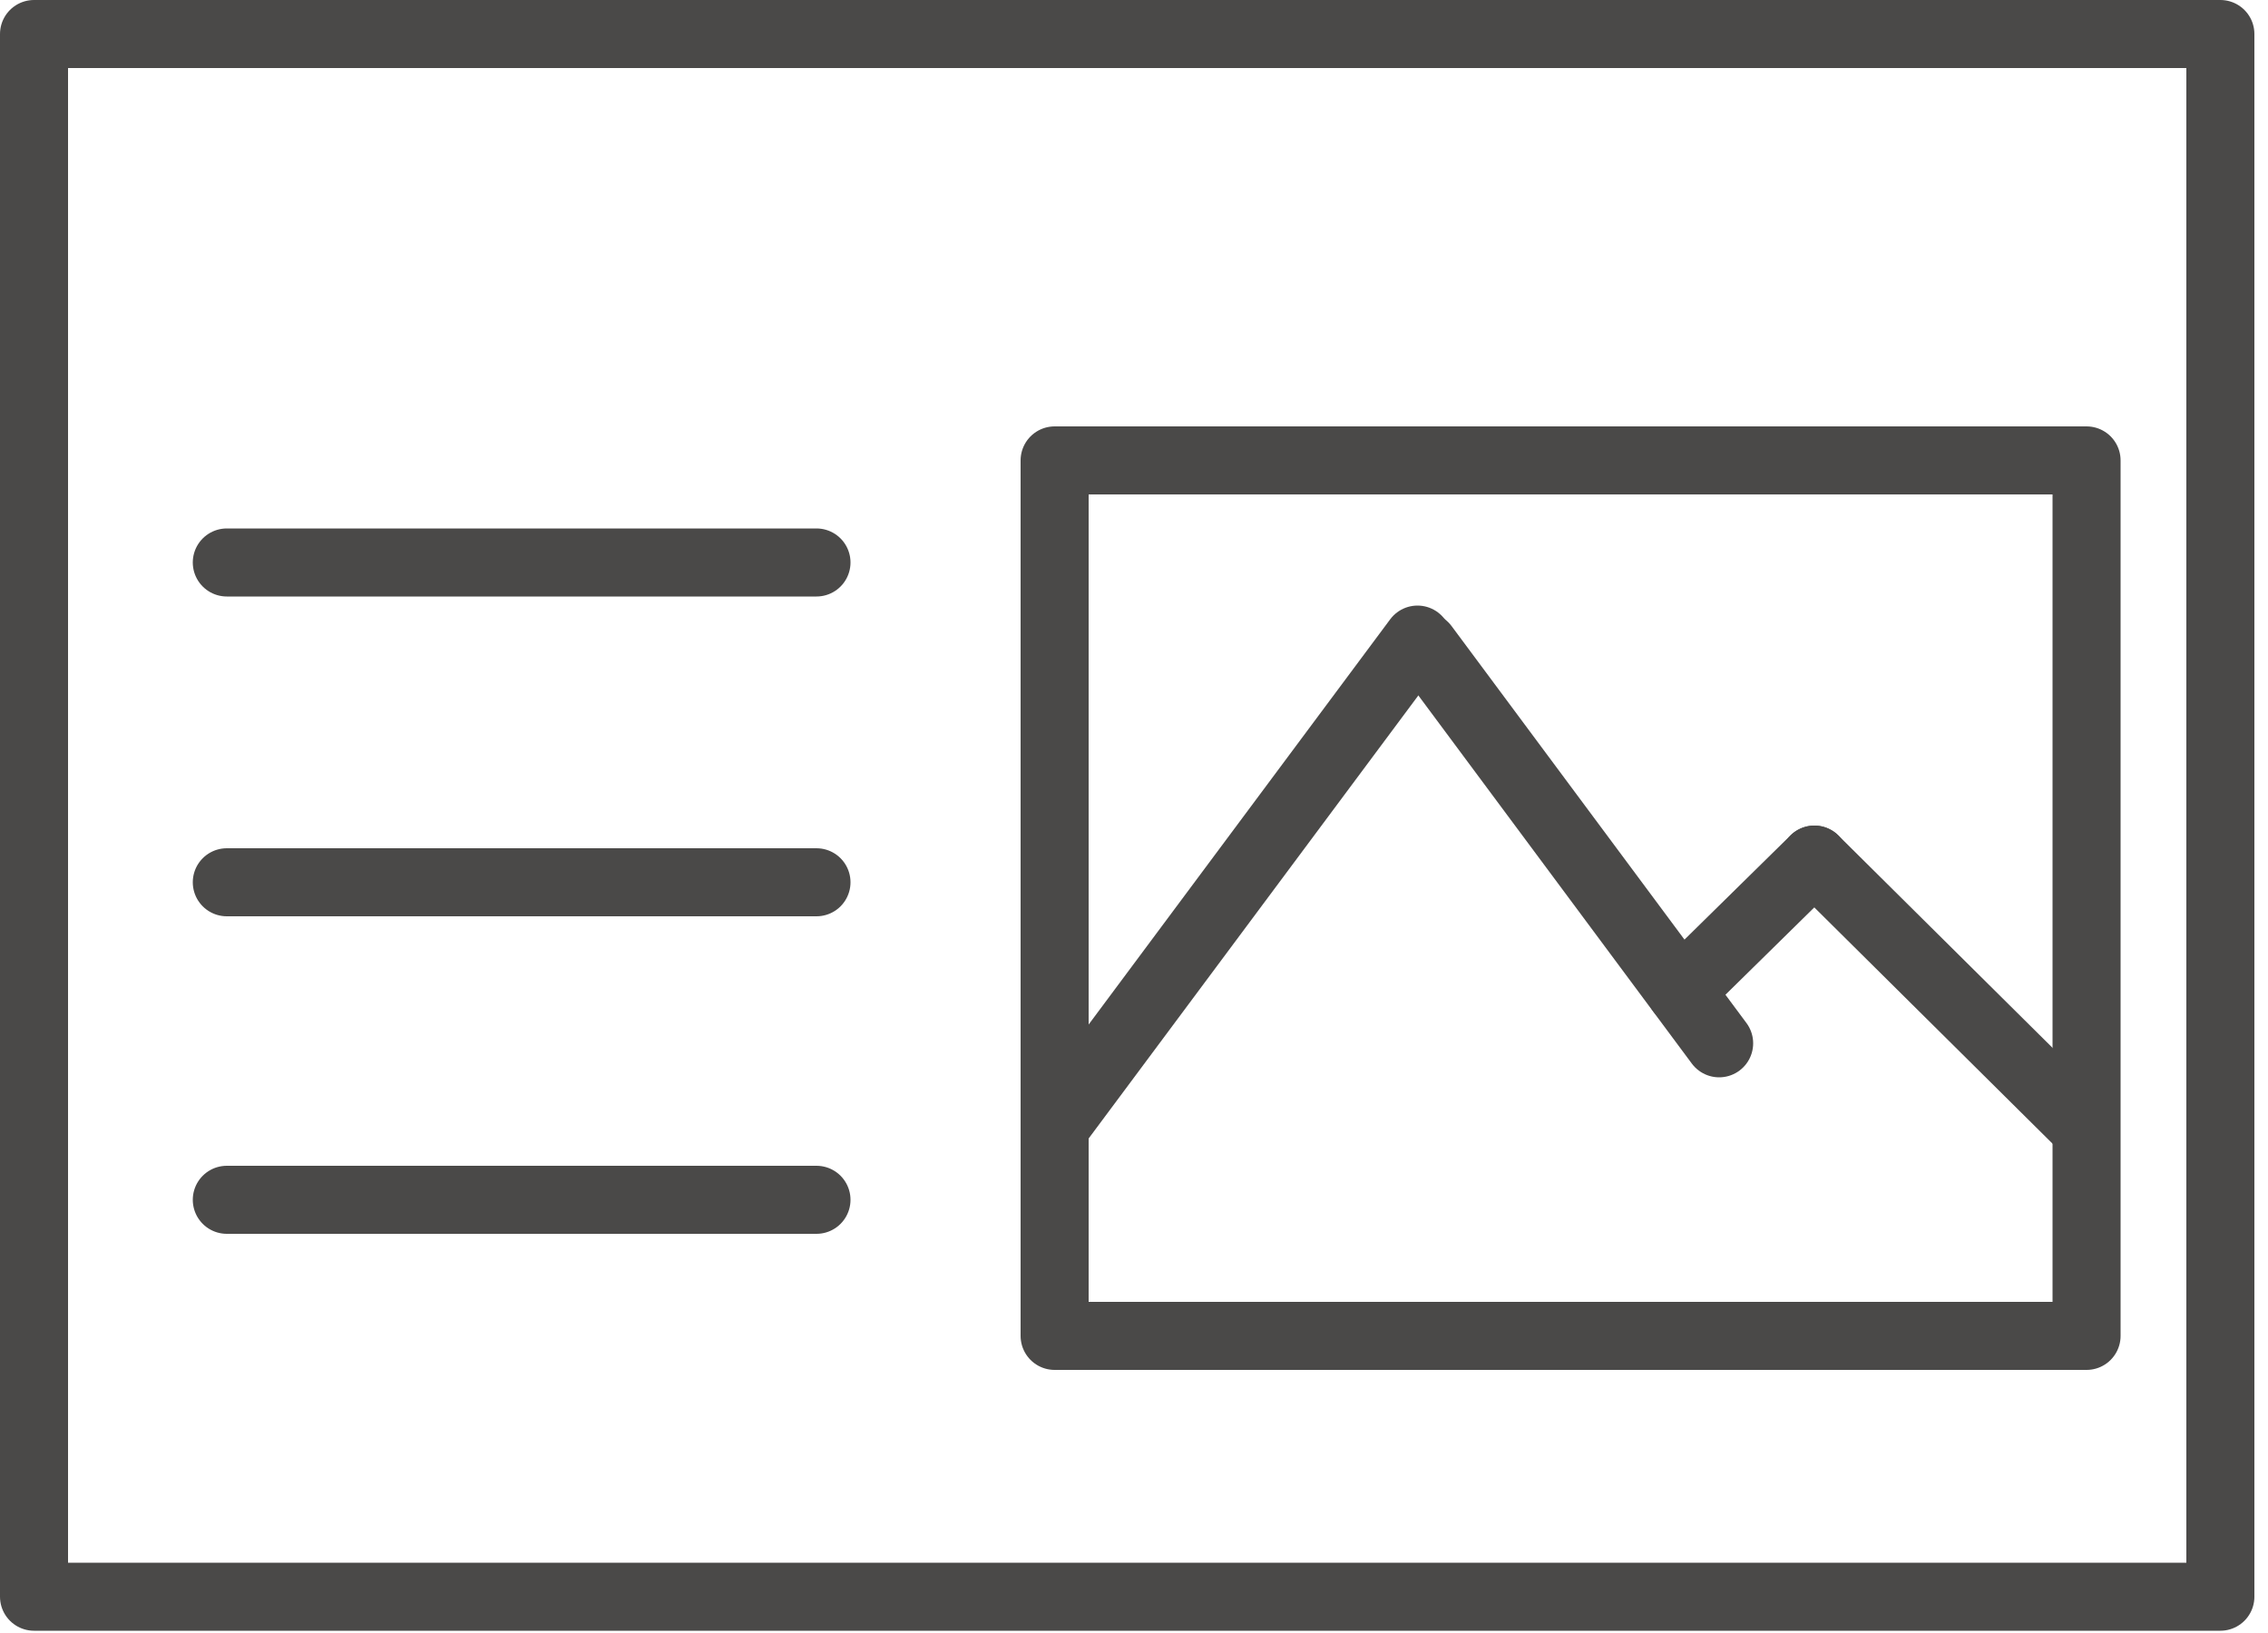
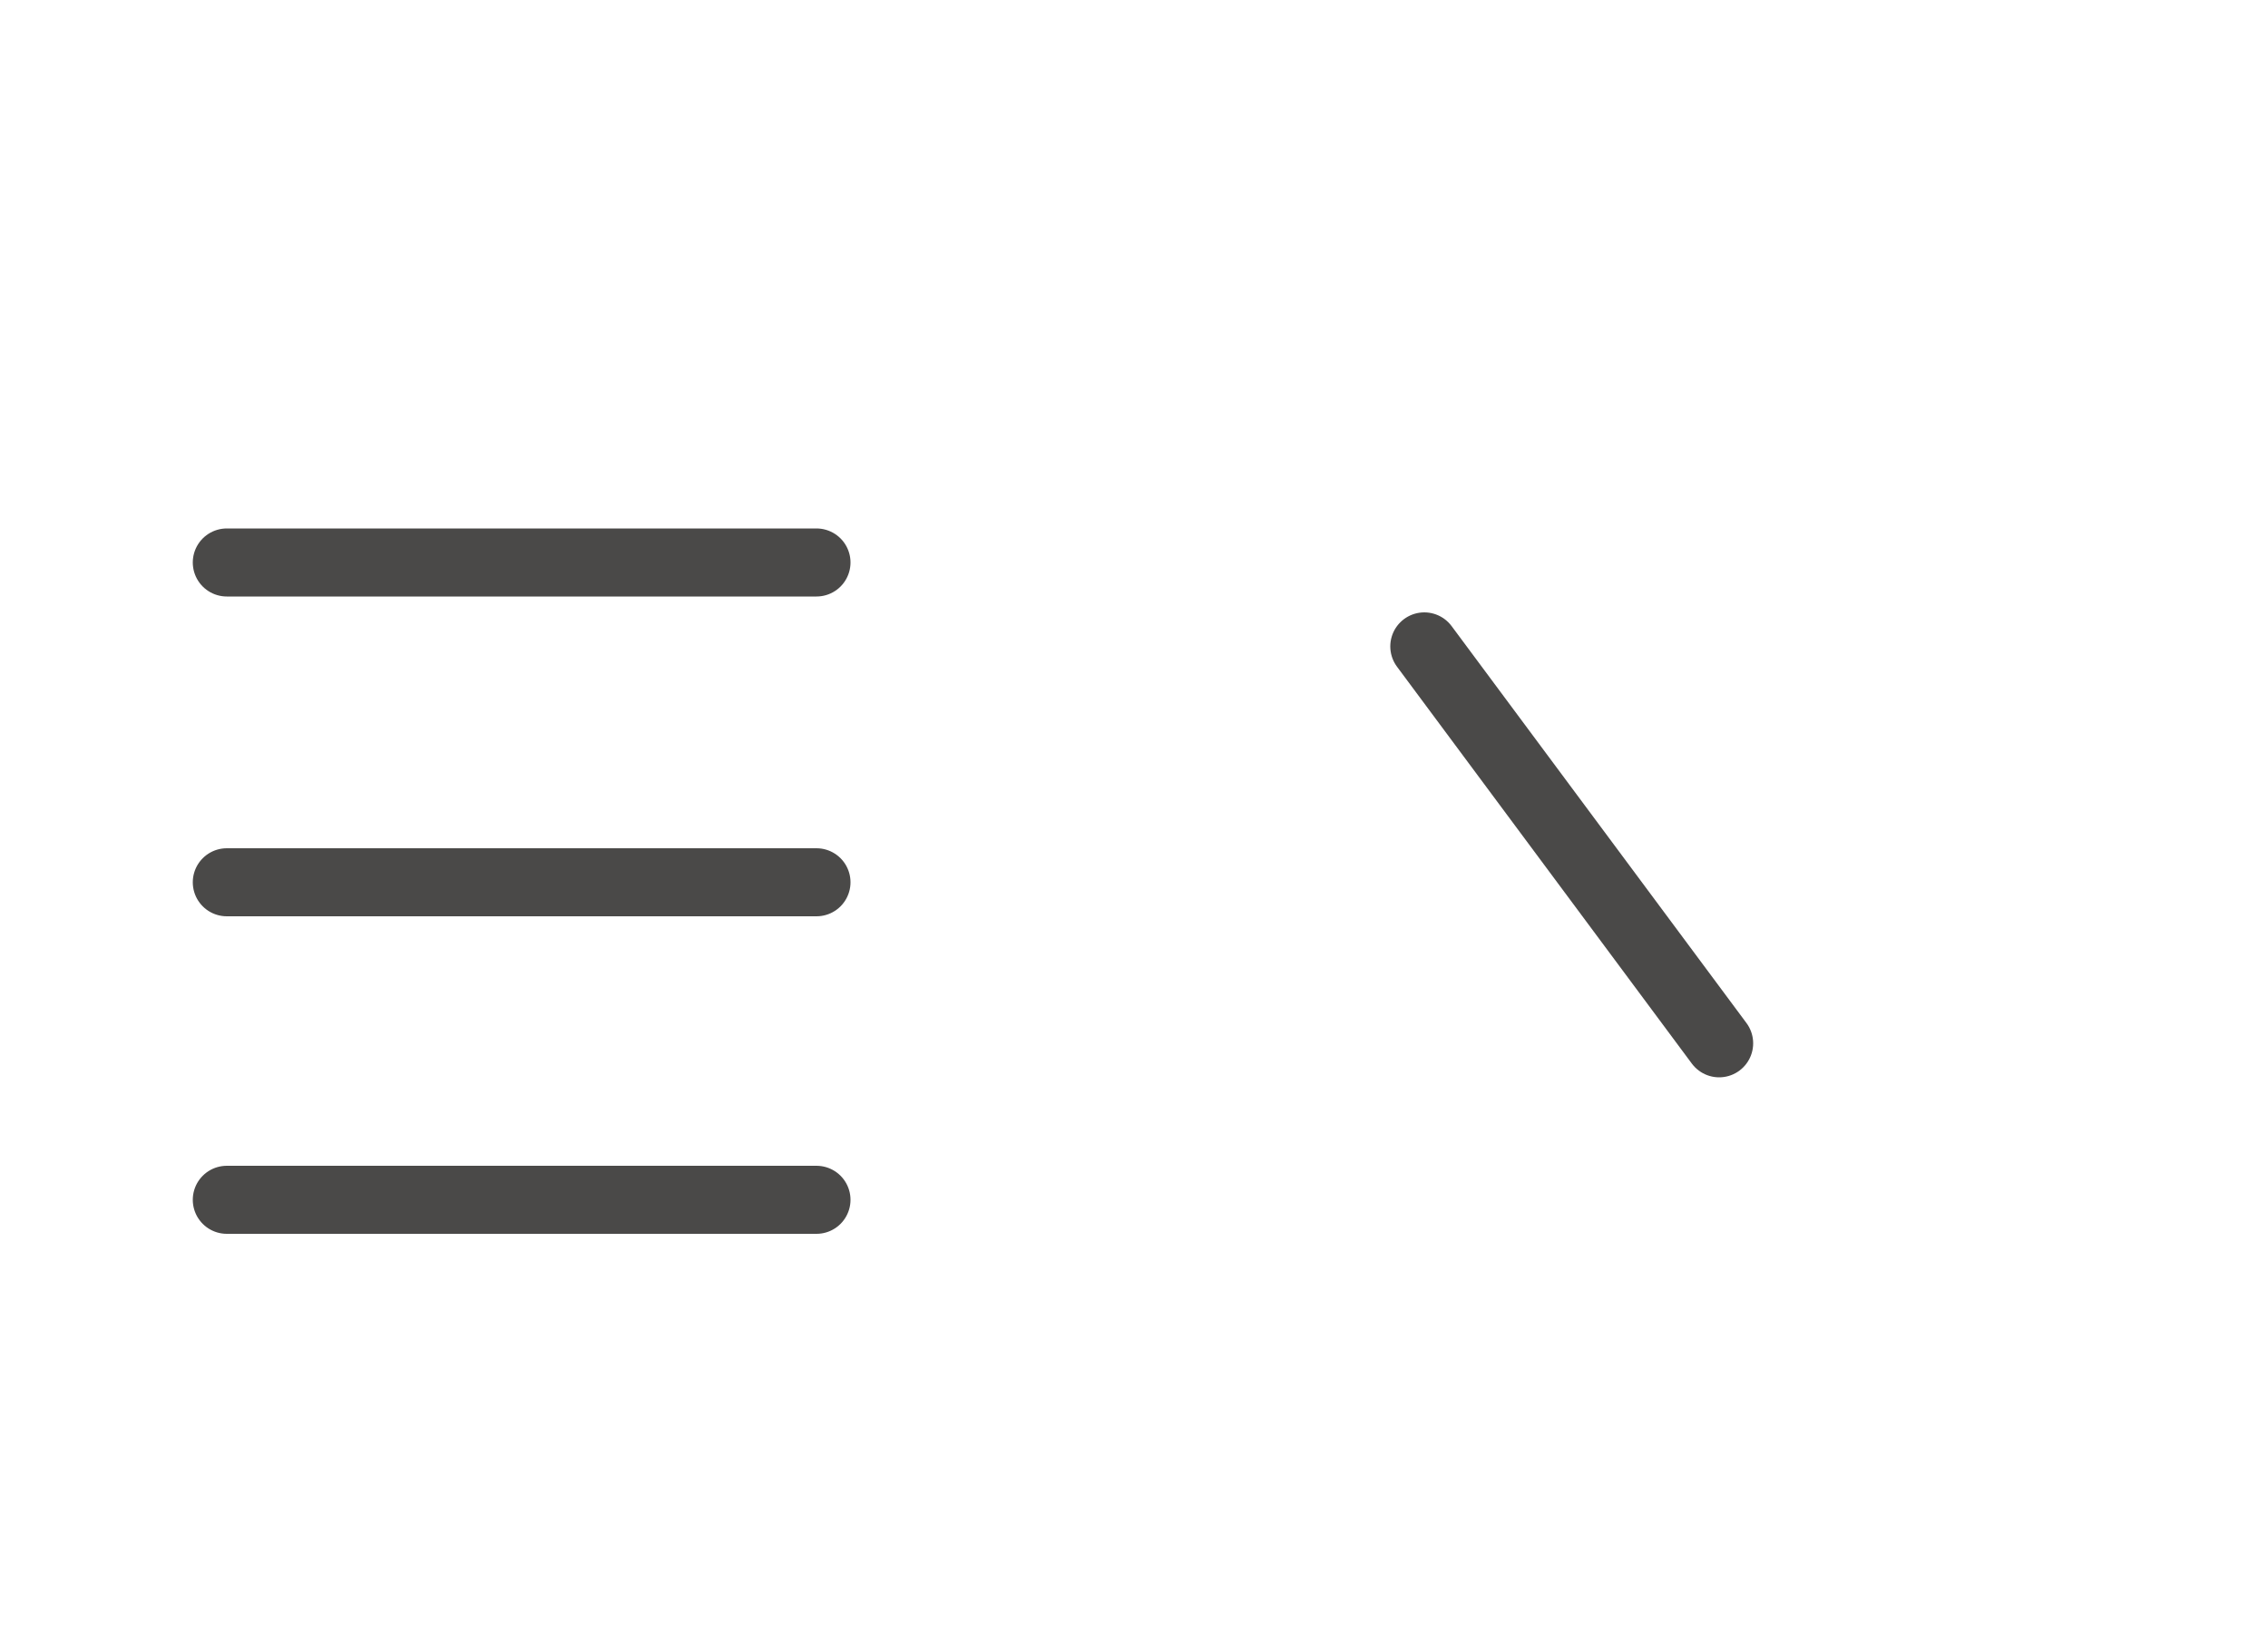
<svg xmlns="http://www.w3.org/2000/svg" width="100%" height="100%" viewBox="0 0 100 72" version="1.1" xml:space="preserve" style="fill-rule:evenodd;clip-rule:evenodd;stroke-linecap:round;stroke-linejoin:round;">
  <path id="Ligne_55" d="M10,24.8l26,0" style="fill:none;fill-rule:nonzero;stroke:#4a4948;stroke-width:3px;" />
  <path id="Ligne_56" d="M10,38.9l26,0" style="fill:none;fill-rule:nonzero;stroke:#4a4948;stroke-width:3px;" />
  <path id="Ligne_57" d="M10,52.9l26,0" style="fill:none;fill-rule:nonzero;stroke:#4a4948;stroke-width:3px;" />
  <g>
    <g id="Groupe_72">
-       <rect id="Rectangle_122" x="1.5" y="1.5" width="96.4" height="68.9" style="fill:none;stroke:#4a4948;stroke-width:3px;" />
-     </g>
+       </g>
  </g>
-   <rect id="Rectangle_124" x="46.5" y="20.3" width="45.5" height="38.6" style="fill:none;stroke:#4a4948;stroke-width:3px;" />
-   <path id="Ligne_58" d="M91.9,49.7l-11.9,-11.8" style="fill:none;fill-rule:nonzero;stroke:#4a4948;stroke-width:3px;" />
-   <path id="Ligne_59" d="M62.5,28.2l-16,21.5" style="fill:none;fill-rule:nonzero;stroke:#4a4948;stroke-width:3px;" />
  <path id="Ligne_60" d="M62.8,28.5l13,17.5" style="fill:none;fill-rule:nonzero;stroke:#4a4948;stroke-width:3px;" />
-   <path id="Ligne_61" d="M74.1,43.7l5.9,-5.8" style="fill:none;fill-rule:nonzero;stroke:#4a4948;stroke-width:3px;" />
</svg>